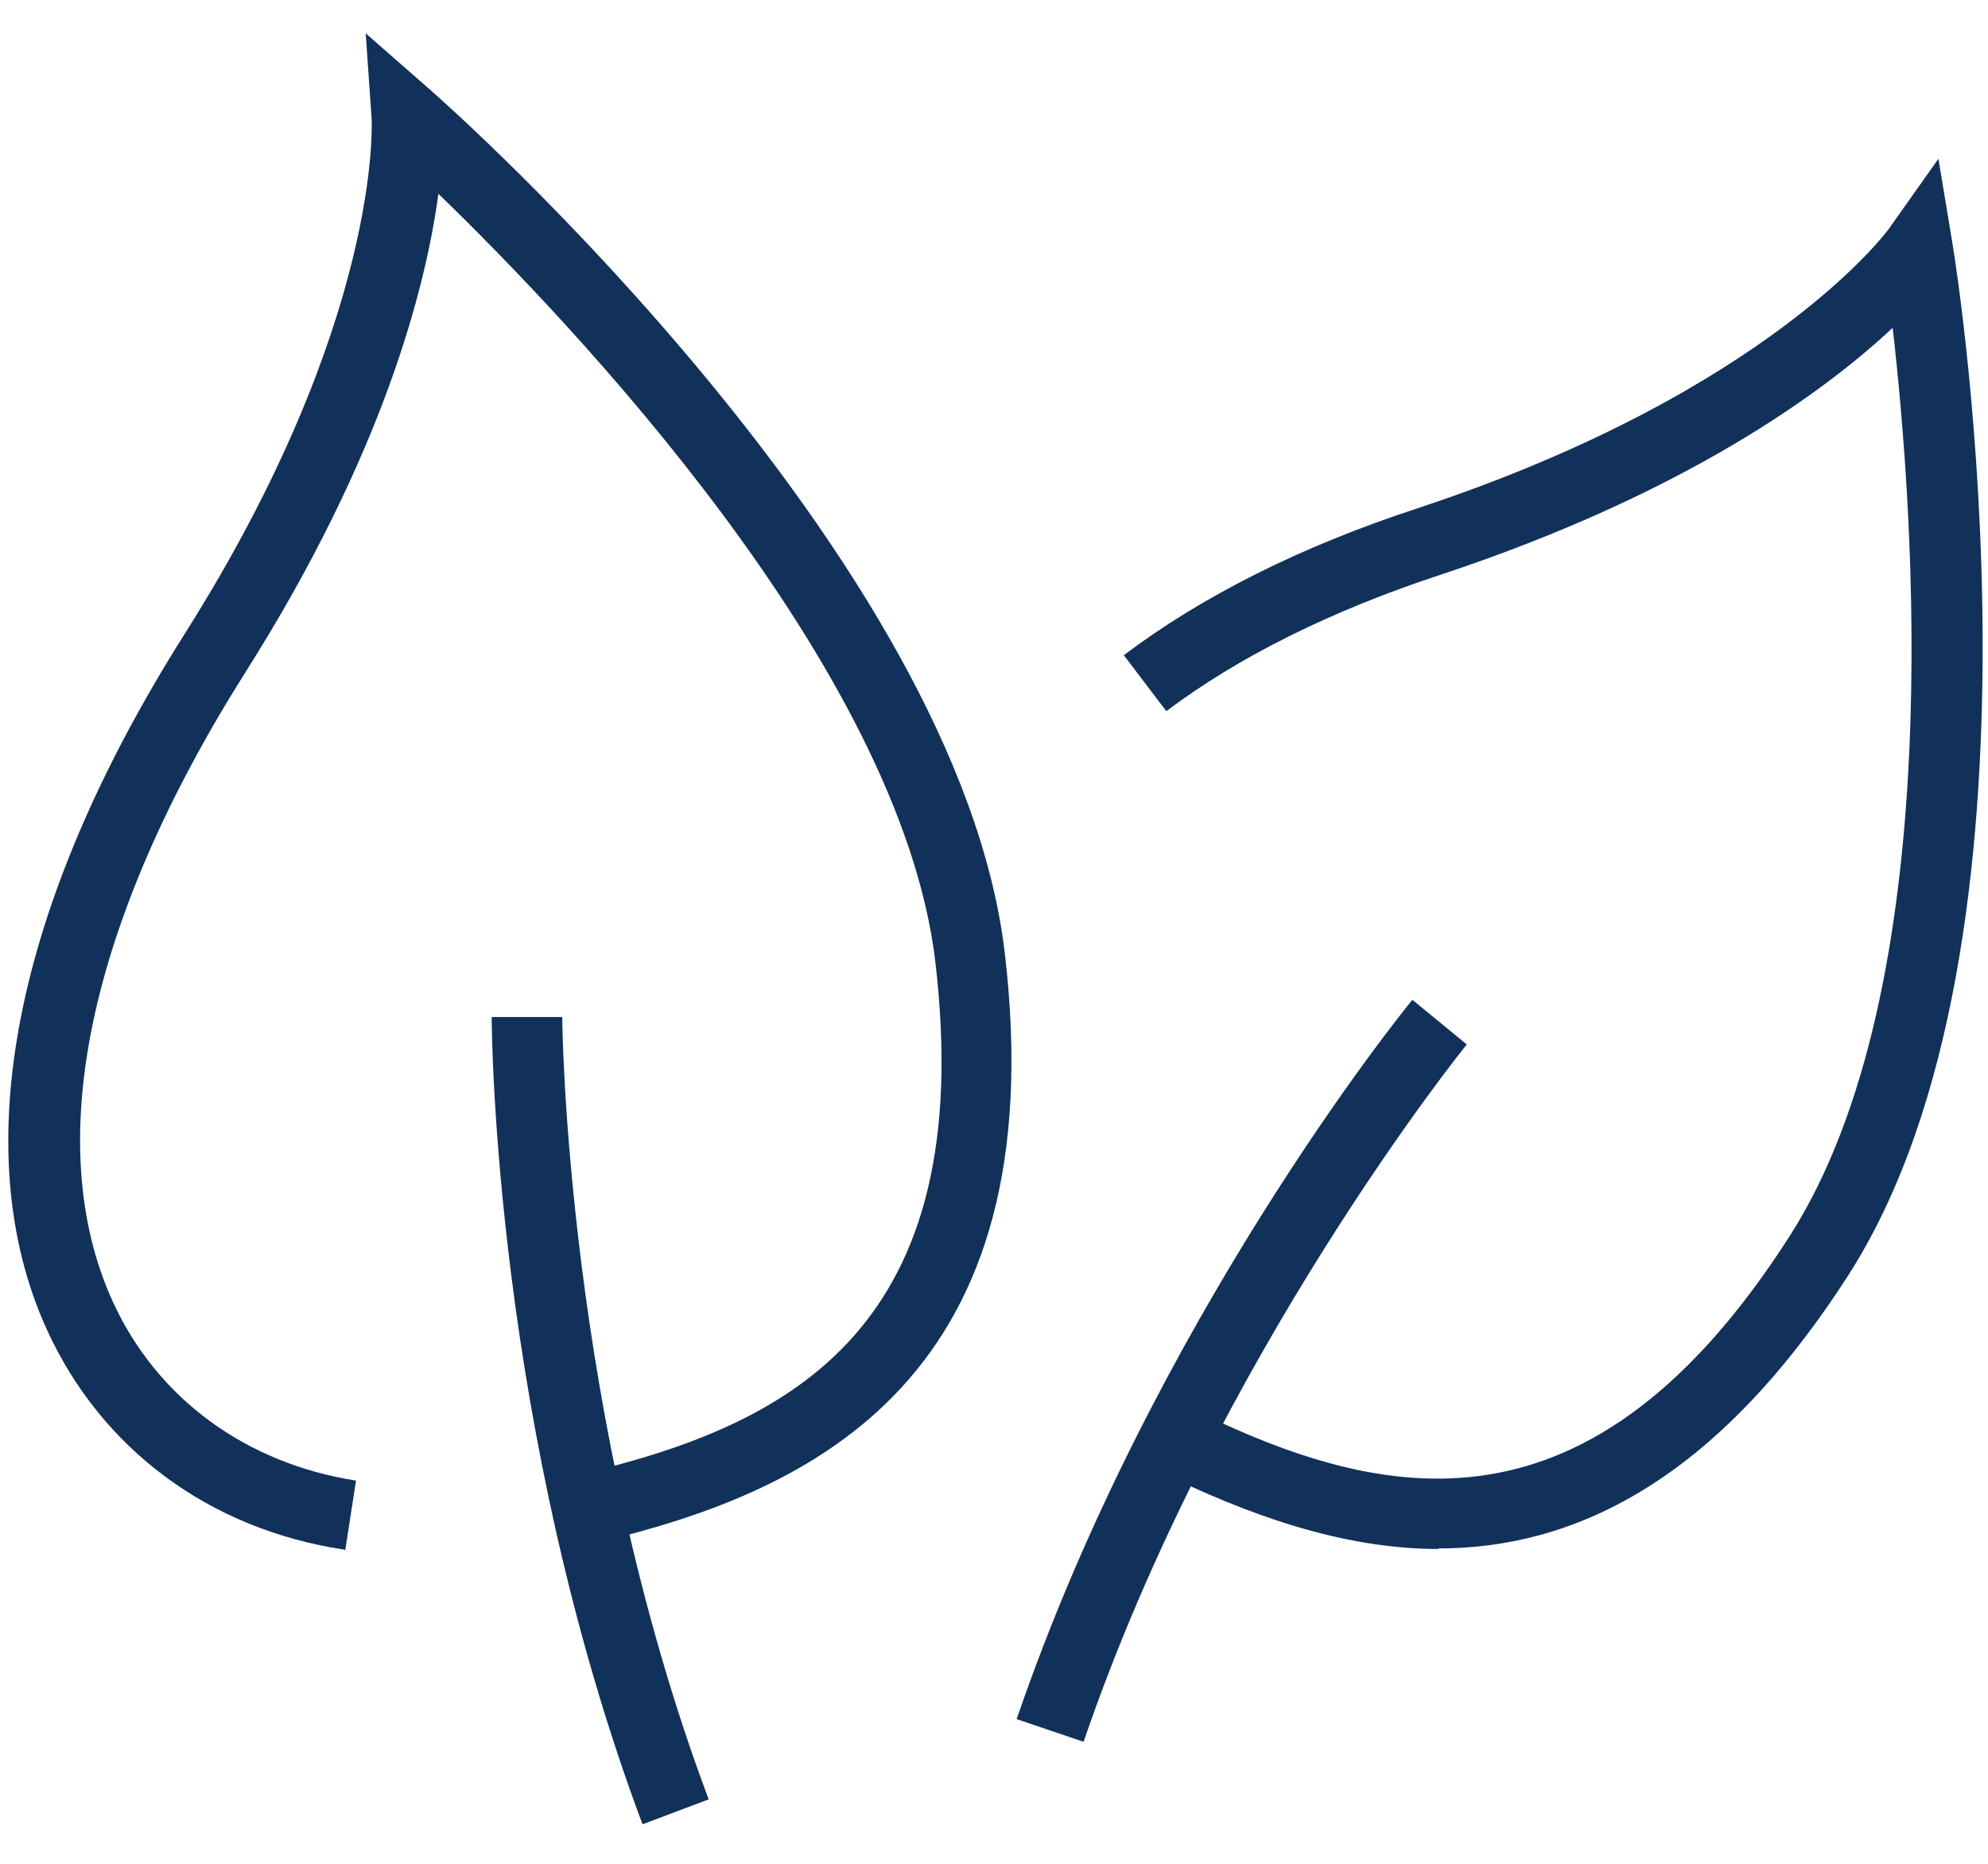
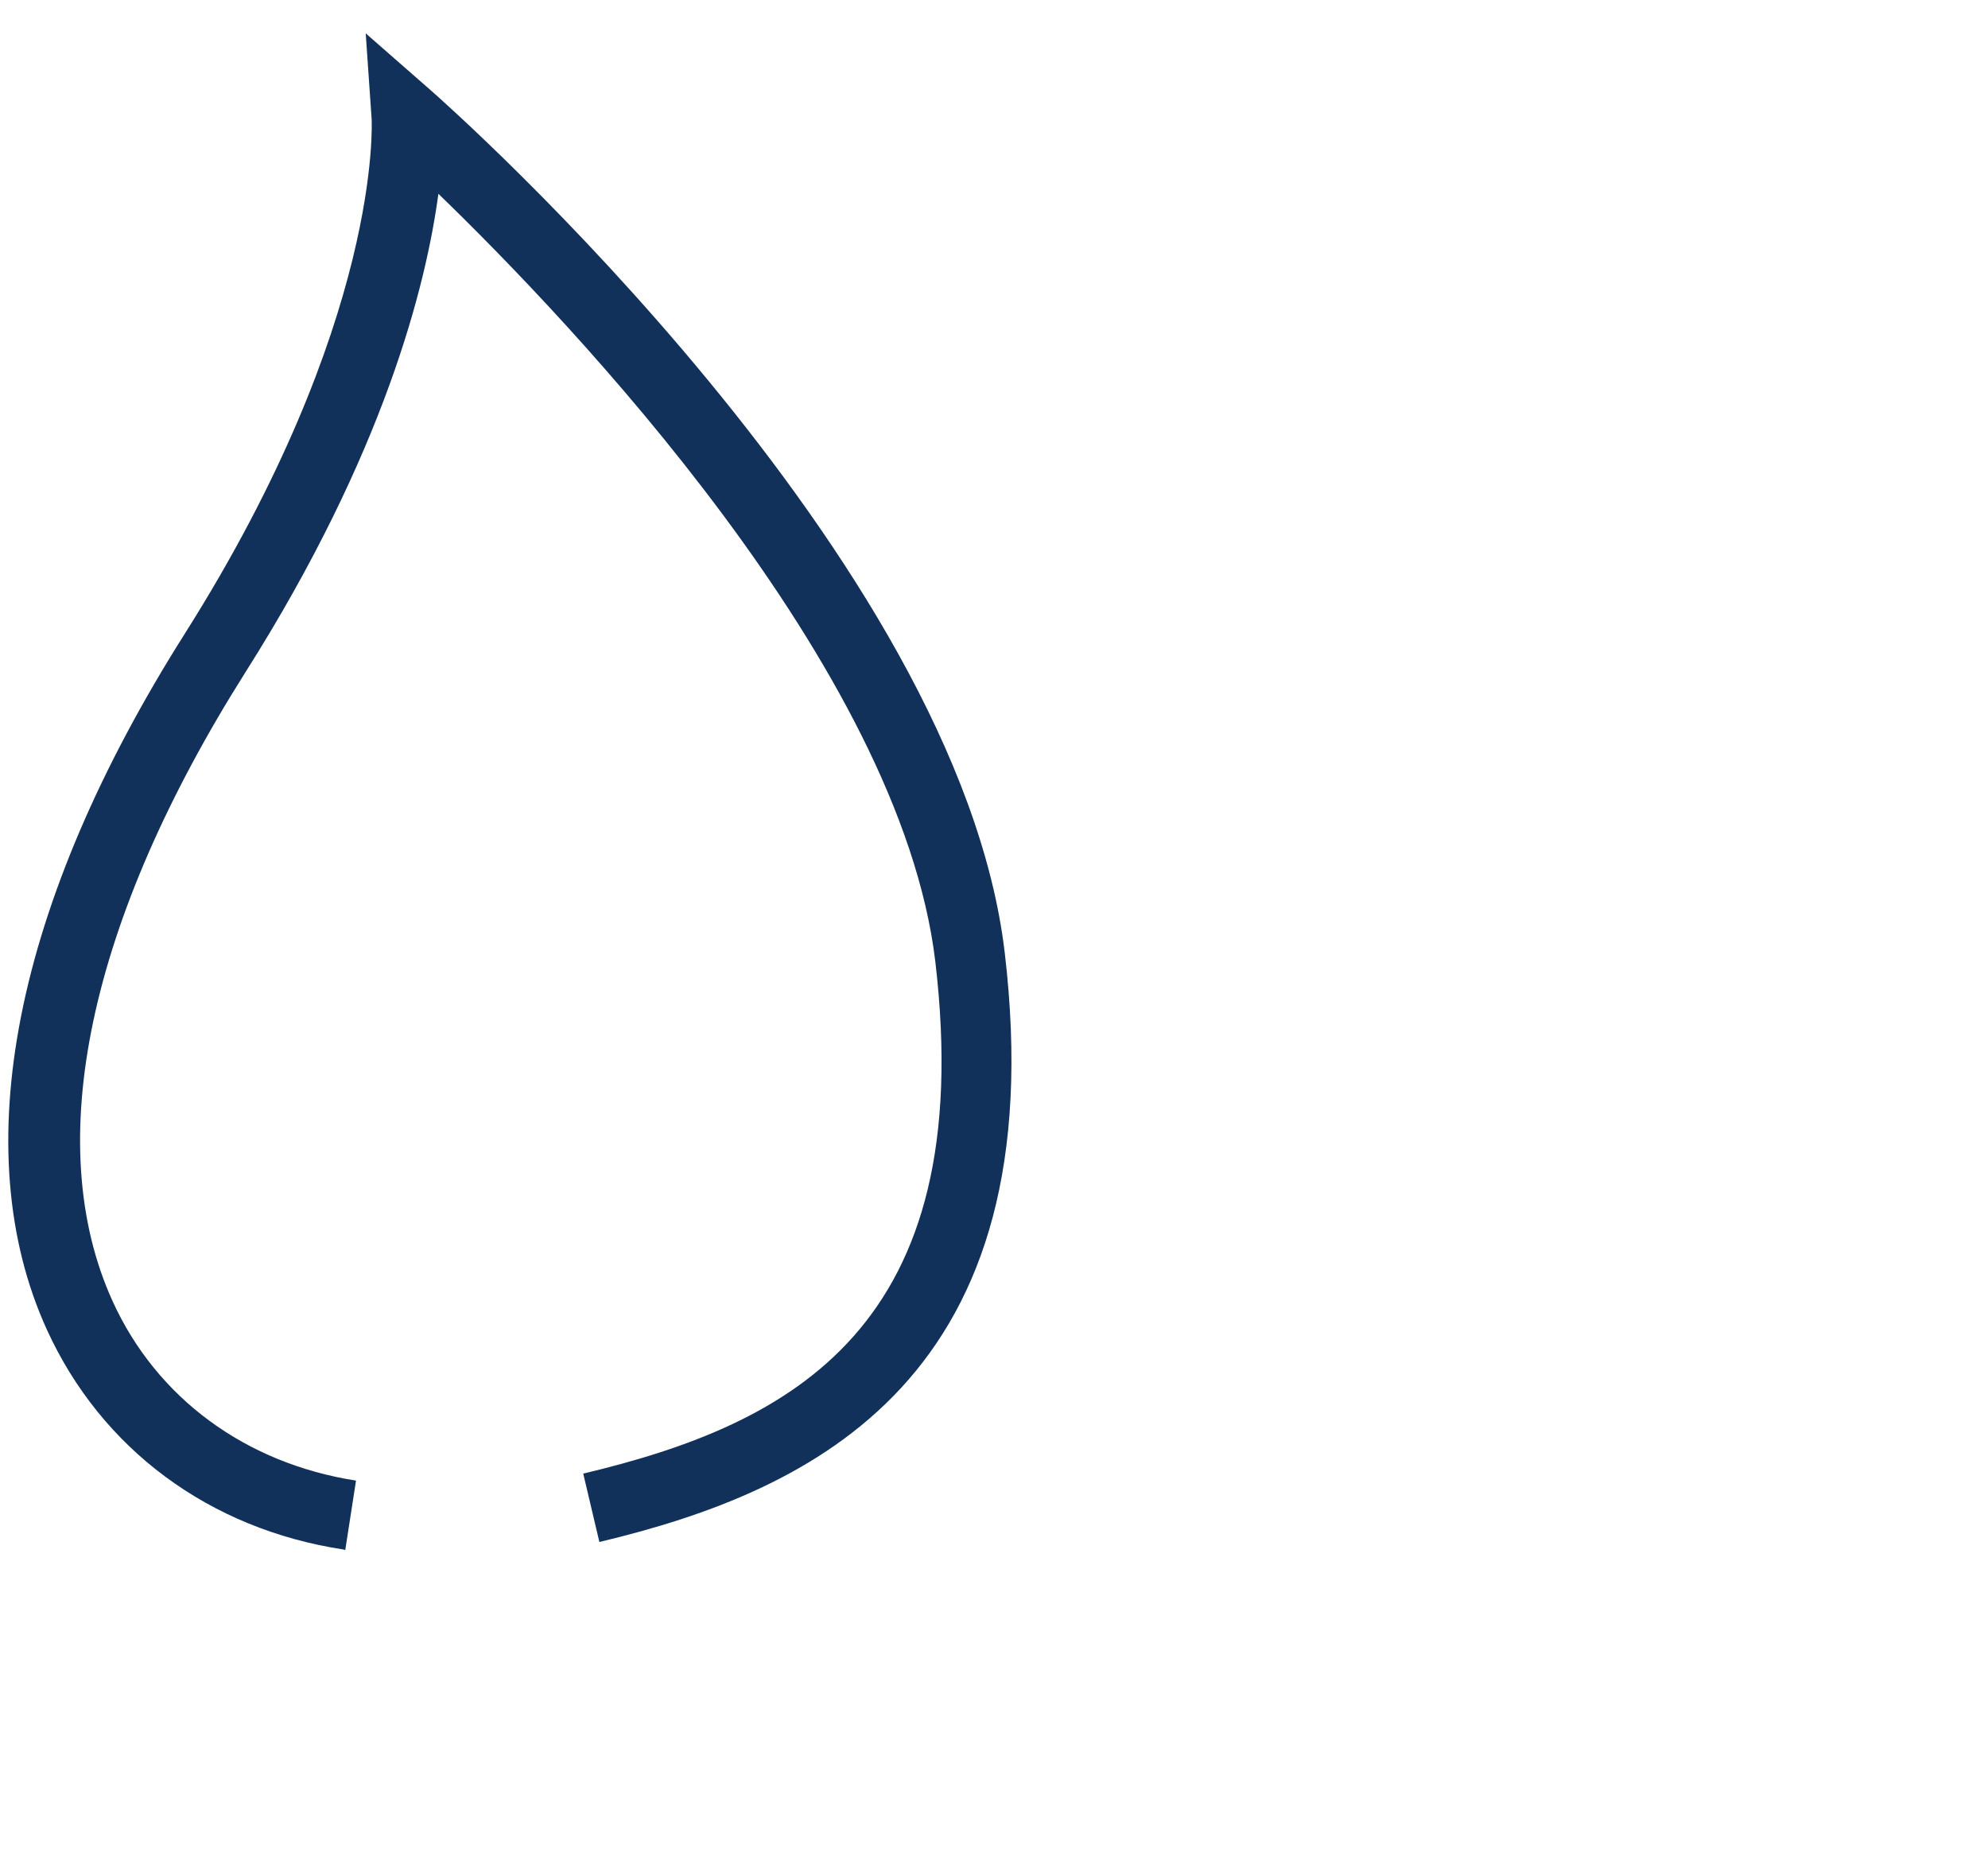
<svg xmlns="http://www.w3.org/2000/svg" width="48" height="45" viewBox="0 0 48 45" fill="none">
  <path d="M8.297 37.412C5.047 36.918 2.447 34.981 1.134 32.108C-0.842 27.779 0.341 21.812 4.462 15.3C9.246 7.734 8.973 2.911 8.973 2.872L8.83 0.805L10.389 2.17C10.909 2.625 23.142 13.48 24.26 23.009C25.469 33.265 19.658 35.995 14.472 37.23L14.082 35.579C19.112 34.383 23.623 32.056 22.583 23.216C21.738 16.106 13.77 7.76 10.585 4.679C10.286 6.902 9.272 10.945 5.931 16.223C2.135 22.229 0.991 27.623 2.72 31.419C3.786 33.759 5.931 35.332 8.596 35.748L8.336 37.425L8.297 37.412Z" fill="#11315A" />
-   <path d="M15.512 44.042C11.95 34.526 11.872 24.958 11.872 24.555H13.575C13.575 24.646 13.653 34.227 17.111 43.444L15.525 44.042H15.512Z" fill="#11315A" />
-   <path d="M34.739 37.399C32.36 37.399 30.072 36.541 28.044 35.553L28.785 34.019C33.426 36.294 38.392 37.36 43.202 29.859C47.076 23.827 46.205 12.322 45.698 7.915C44.06 9.449 40.706 11.919 34.765 13.882C32.126 14.753 29.903 15.858 28.161 17.171L27.134 15.819C29.032 14.389 31.411 13.193 34.232 12.27C42.734 9.462 45.581 5.562 45.607 5.523L46.803 3.833L47.141 5.874C47.258 6.563 49.806 22.709 44.632 30.782C41.408 35.8 37.976 37.386 34.726 37.386L34.739 37.399Z" fill="#11315A" />
-   <path d="M26.159 42.053L24.547 41.507C27.836 31.9 33.842 24.451 34.102 24.139L35.415 25.218C35.35 25.296 29.344 32.745 26.159 42.066V42.053Z" fill="#11315A" />
</svg>